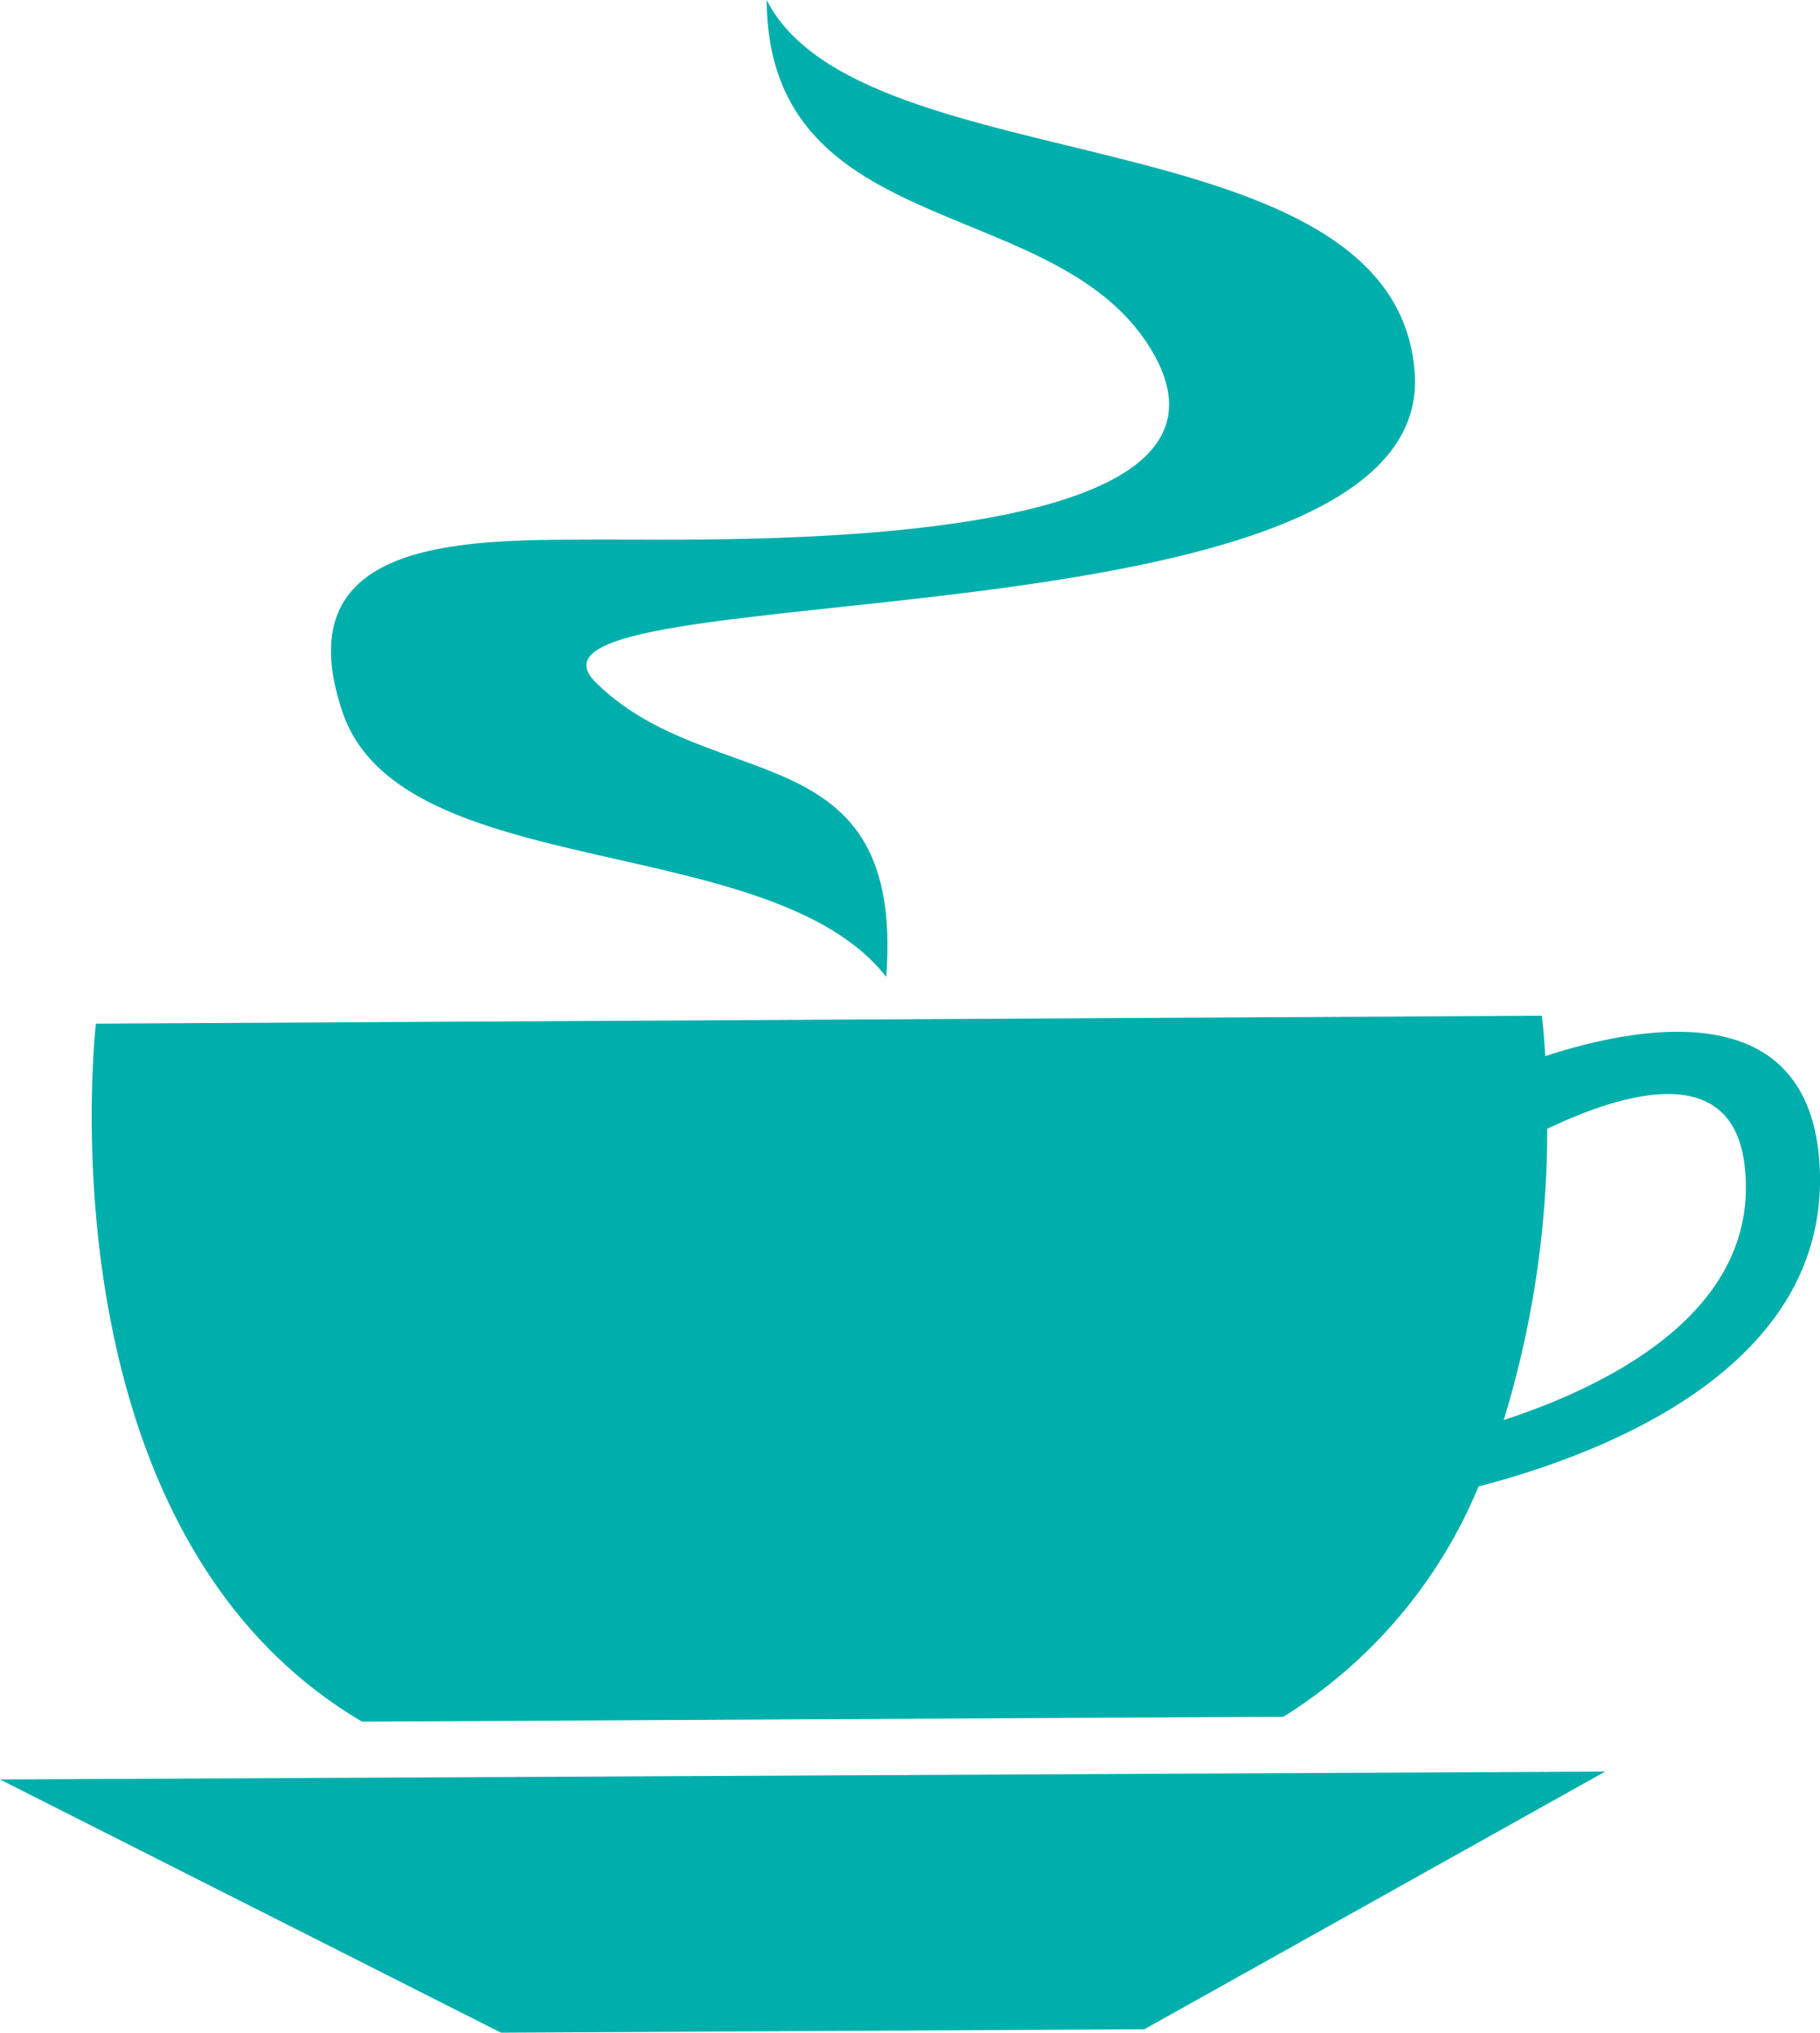
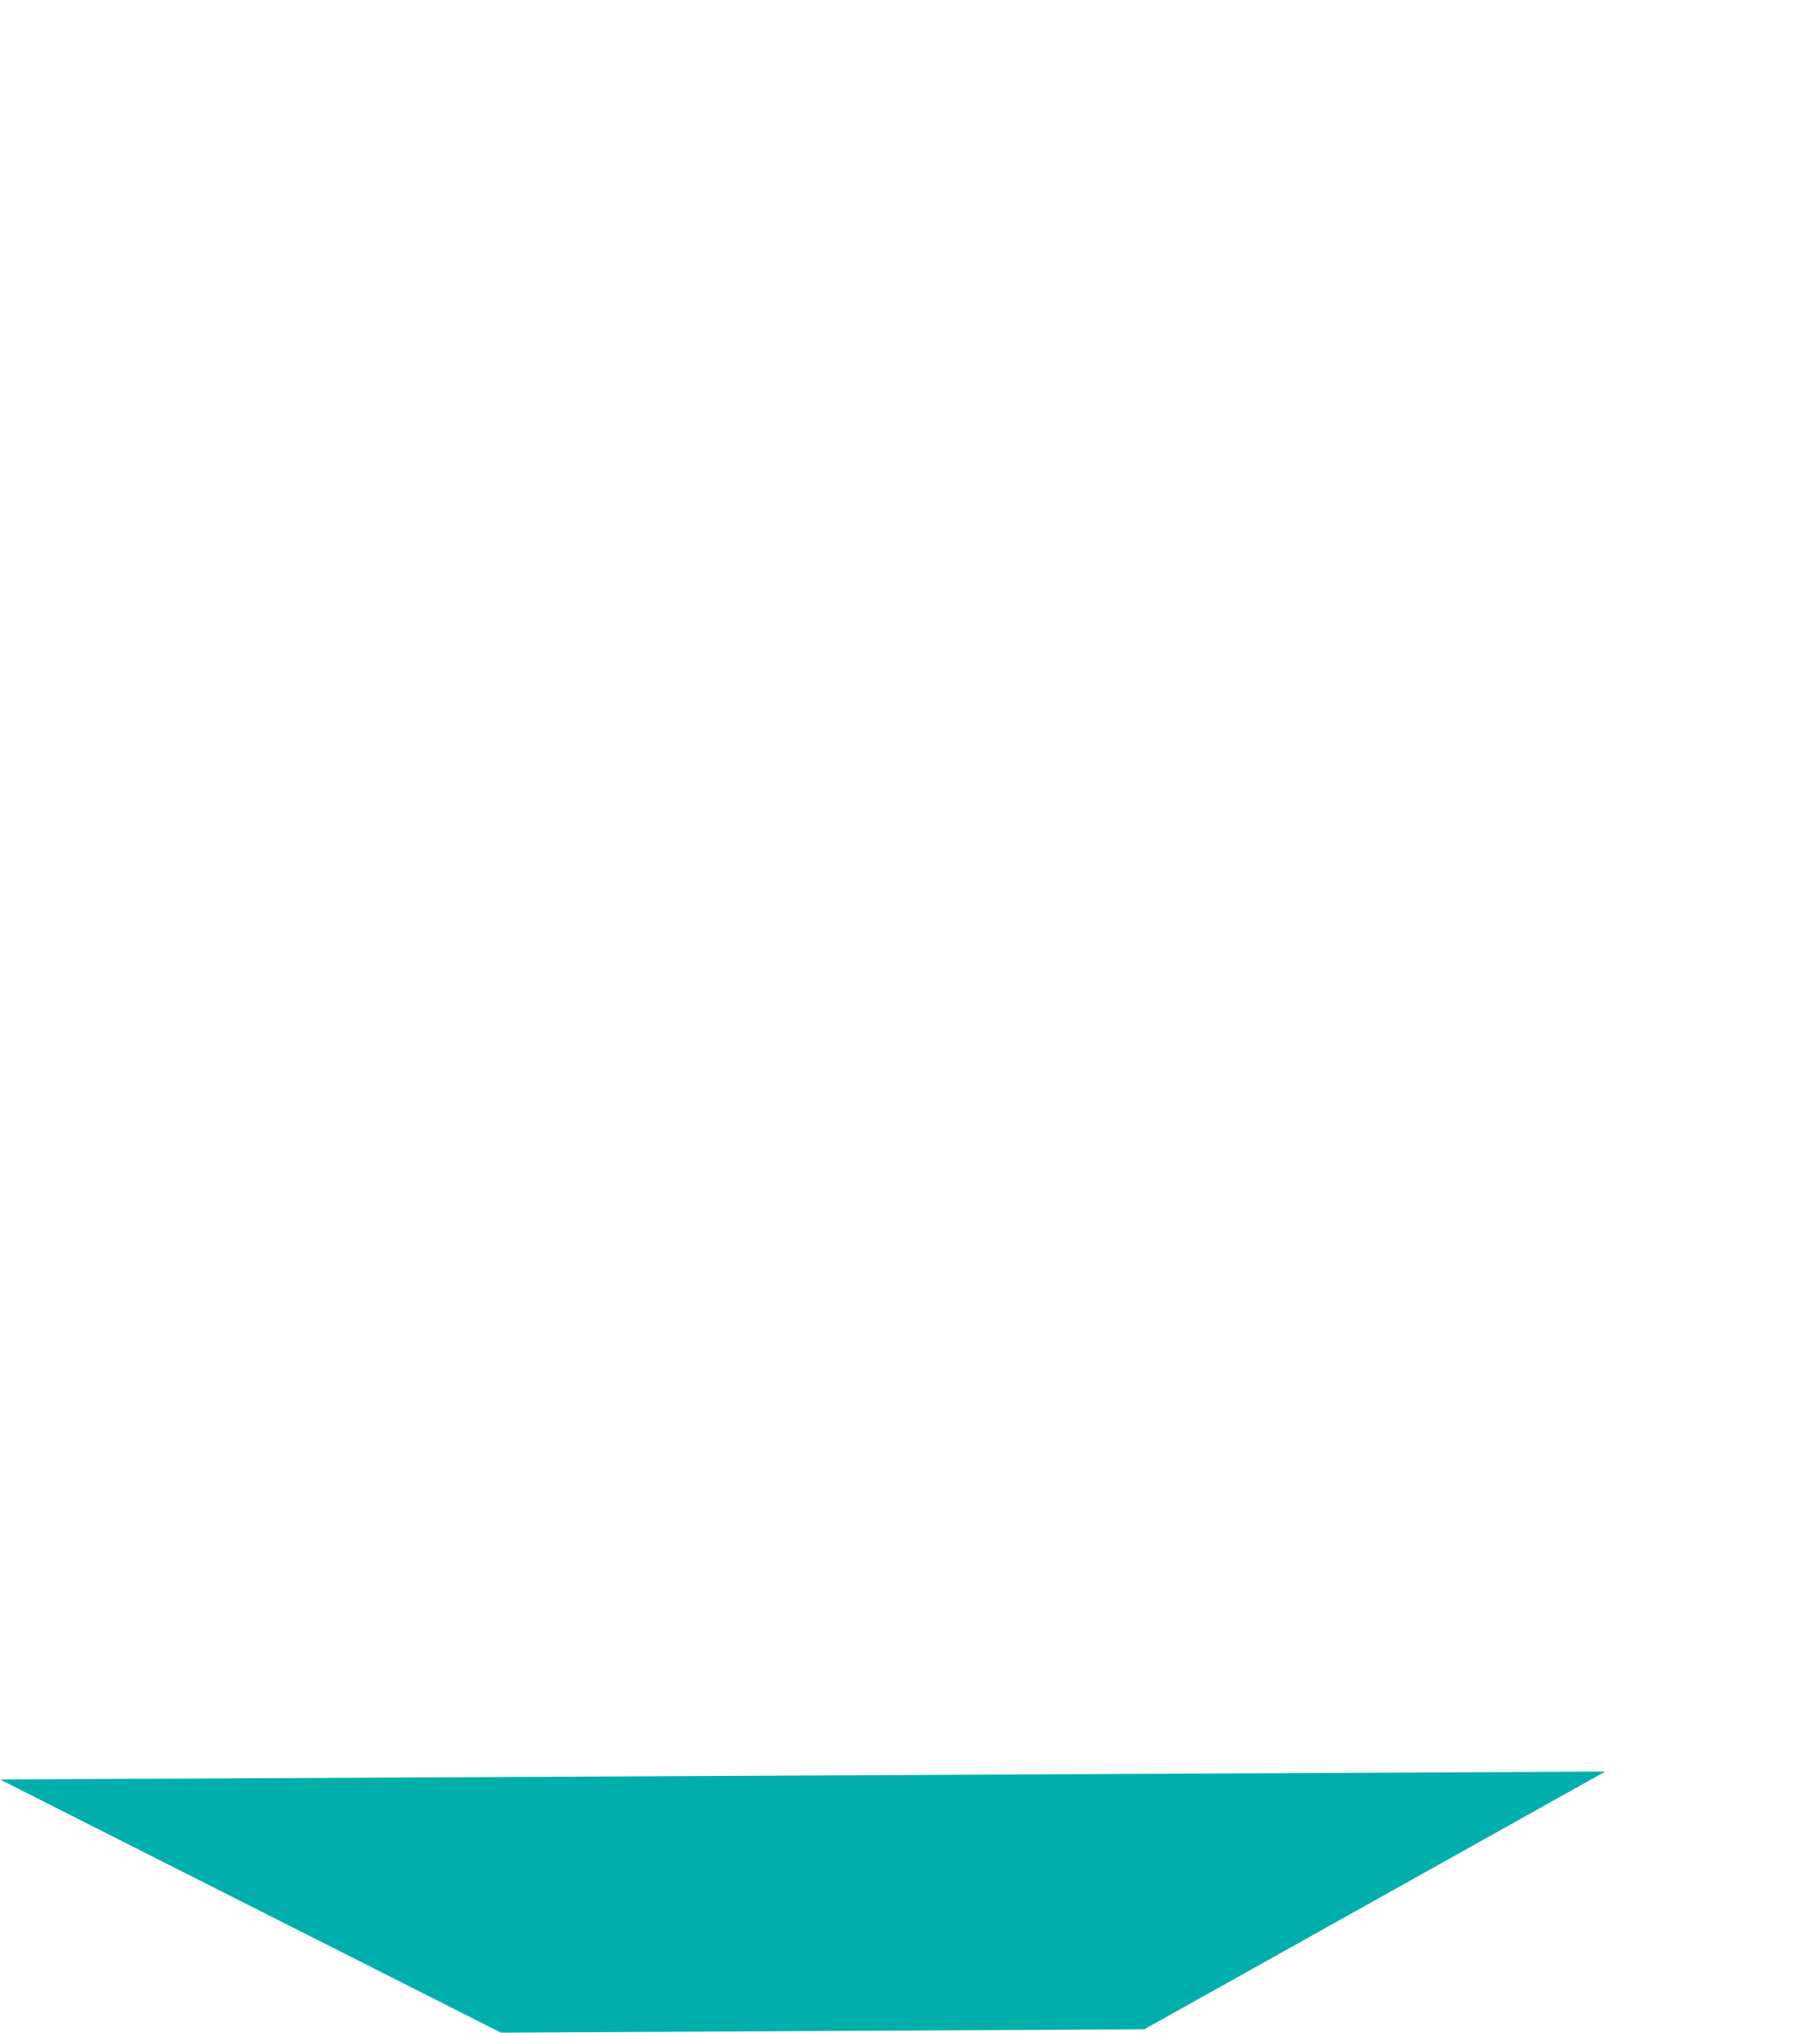
<svg xmlns="http://www.w3.org/2000/svg" width="23.006" height="25.696" viewBox="0 0 23.006 25.696">
  <defs>
    <clipPath id="clip-path">
-       <path id="Path_111" data-name="Path 111" d="M0-23.019H23.006v-25.7H0Z" transform="translate(0 48.715)" fill="#00afab" />
-     </clipPath>
+       </clipPath>
  </defs>
  <g id="Group_101" data-name="Group 101" transform="translate(0 48.715)">
    <g id="Group_97" data-name="Group 97" transform="translate(0 -26.329)">
      <path id="Path_108" data-name="Path 108" d="M0-.1l6.333,3.2,8.132-.043L20.291-.2Z" transform="translate(0 0.203)" fill="#00afab" />
    </g>
    <g id="Group_100" data-name="Group 100" transform="translate(0 -48.715)" clip-path="url(#clip-path)">
      <g id="Group_98" data-name="Group 98" transform="translate(1.159 12.837)">
-         <path id="Path_109" data-name="Path 109" d="M-.049-.086S-.8,6.313,3.314,8.739L14.96,8.678a6.242,6.242,0,0,0,2.468-2.911c1.629-.424,4.455-1.527,4.311-4.059-.121-2.135-2.2-1.791-3.468-1.38l.025.919C19.3.768,20.639.4,20.791,1.712c.21,1.805-1.656,2.759-3.045,3.216a12.531,12.531,0,0,0,.55-3.682L18.271.328c-.018-.321-.043-.51-.043-.51l-18.277.1" transform="translate(0.103 0.182)" fill="#00afab" />
+         <path id="Path_109" data-name="Path 109" d="M-.049-.086S-.8,6.313,3.314,8.739L14.96,8.678a6.242,6.242,0,0,0,2.468-2.911c1.629-.424,4.455-1.527,4.311-4.059-.121-2.135-2.2-1.791-3.468-1.38l.025.919C19.3.768,20.639.4,20.791,1.712c.21,1.805-1.656,2.759-3.045,3.216a12.531,12.531,0,0,0,.55-3.682L18.271.328c-.018-.321-.043-.51-.043-.51" transform="translate(0.103 0.182)" fill="#00afab" />
      </g>
      <g id="Group_99" data-name="Group 99" transform="translate(4.184 0)">
        <path id="Path_110" data-name="Path 110" d="M-6.288-11.061c-1.451-1.865-6.132-1.164-6.873-3.346-.769-2.268,1.666-2.173,3.281-2.182,1.433-.007,8.393.2,6.978-2.336C-4.058-20.994-7.78-20.3-7.8-23.408-6.609-21.062.122-21.991.391-18.717.688-15.1-11.391-16.2-9.961-14.784c1.459,1.443,3.905.61,3.673,3.723" transform="translate(13.307 23.408)" fill="#00afab" />
      </g>
    </g>
  </g>
</svg>